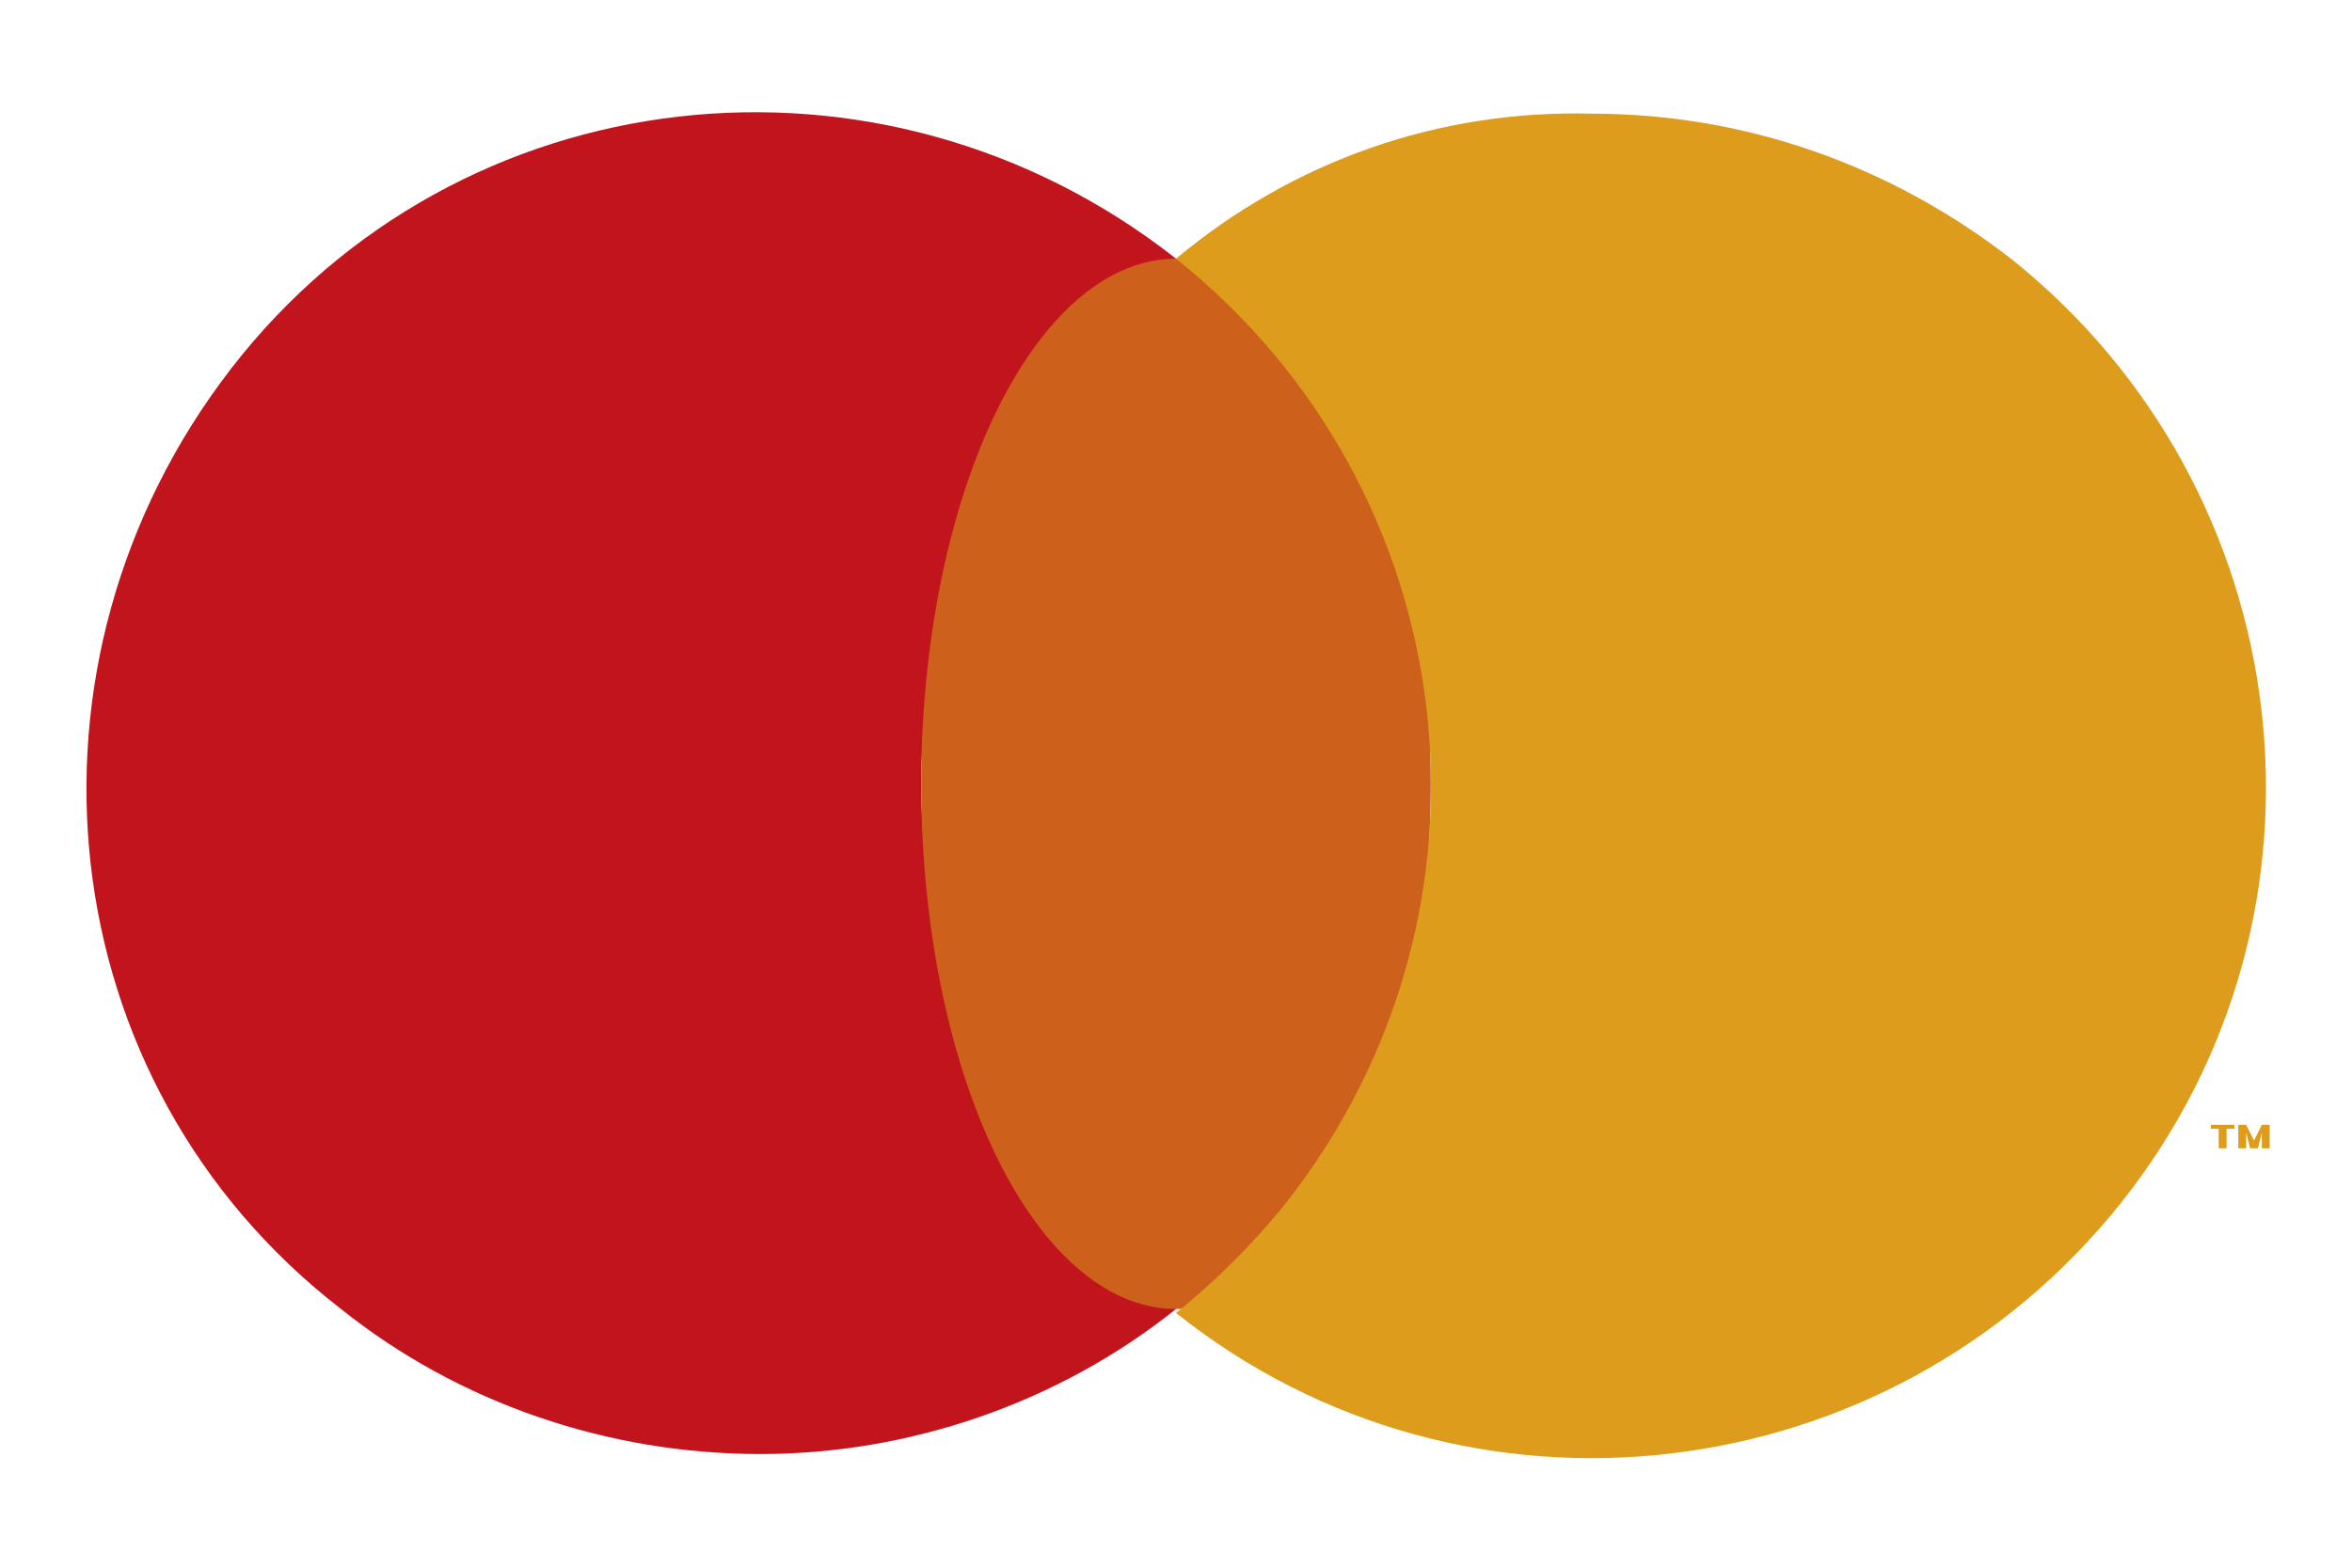
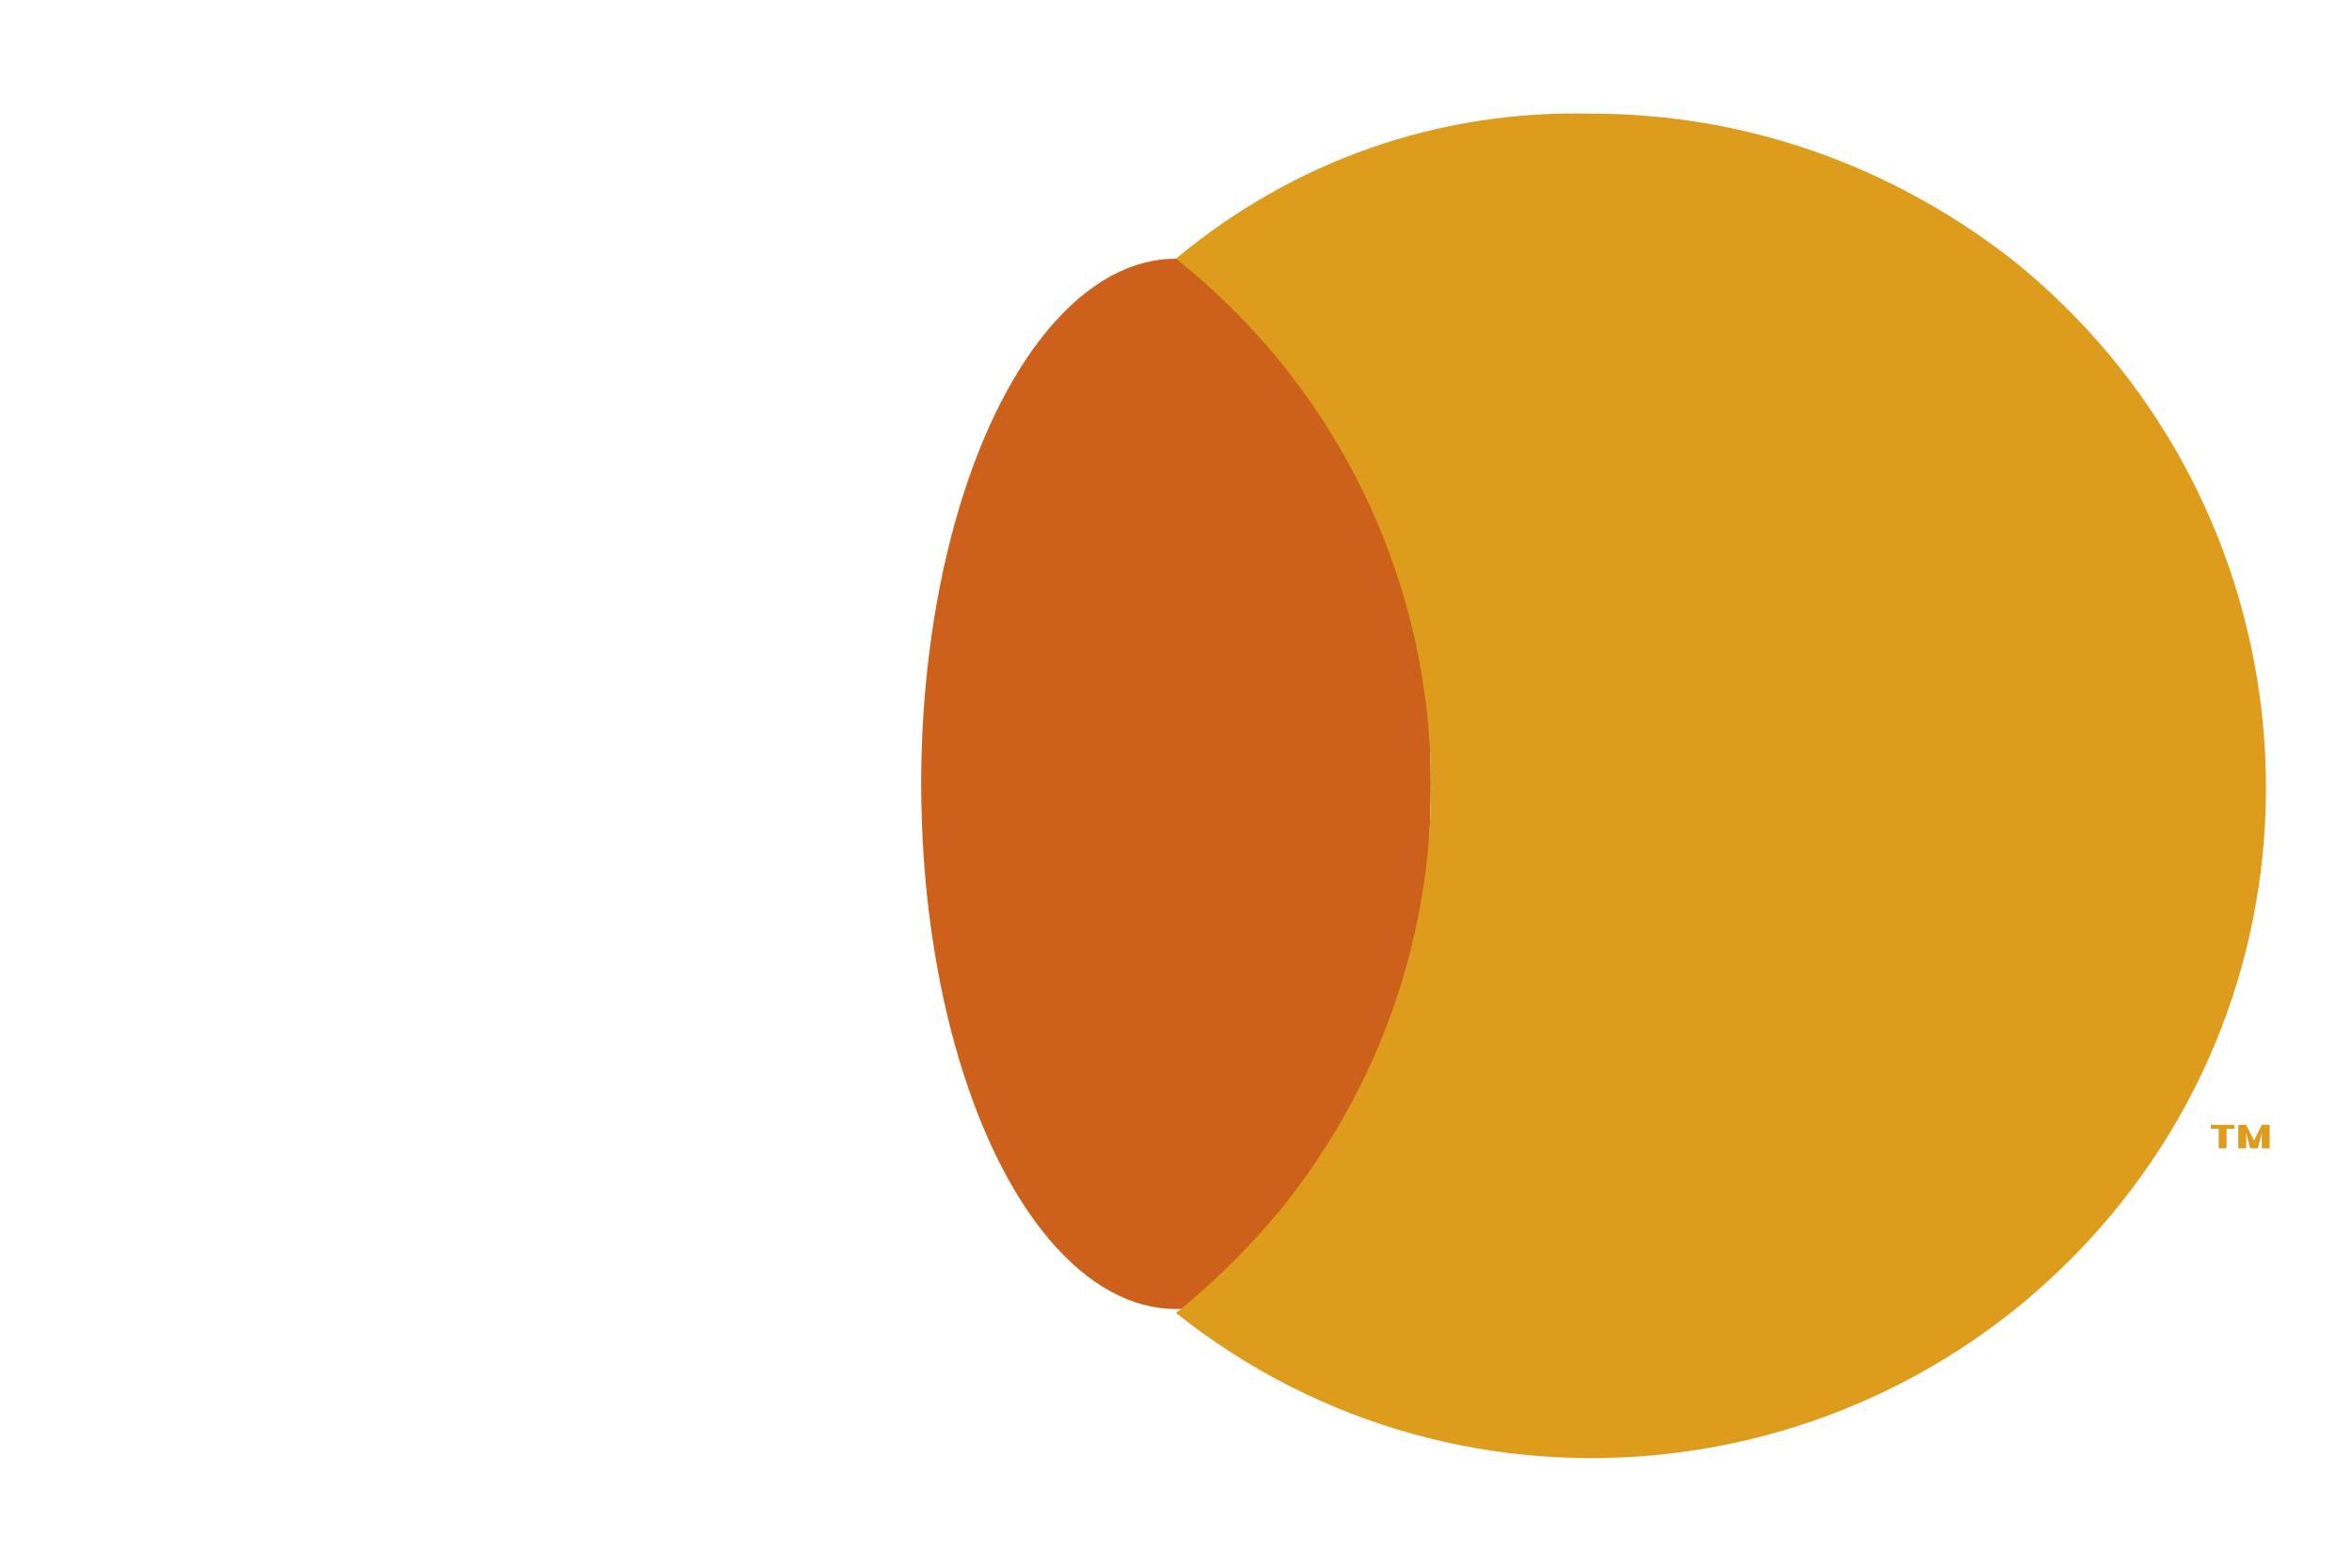
<svg xmlns="http://www.w3.org/2000/svg" version="1.1" id="Capa_1" x="0px" y="0px" viewBox="0 0 60 40" style="enable-background:new 0 0 60 40;" xml:space="preserve">
  <style type="text/css">
	.st0{fill:#C1141D;}
	.st1{fill:#CD611C;}
	.st2{fill:#DE9C1D;}
</style>
  <g id="Capa_1_00000047054513976250791460000007291349808274110120_">
</g>
  <g id="Capa_2_00000155146187986212279630000011567548814319842225_">
</g>
  <g id="Capa_3">
    <g>
-       <path class="st0" d="M23.5,20c0-5.2,2.4-10.2,6.5-13.4C22.5,0.7,11.7,1.9,5.9,9.4S1.2,27.6,8.7,33.4c3,2.4,6.8,3.7,10.7,3.7    c3.8,0,7.6-1.3,10.6-3.7C25.8,30.2,23.5,25.2,23.5,20z" />
      <ellipse class="st1" cx="30" cy="20" rx="6.5" ry="13.4" />
      <path class="st2" d="M56.6,29.3v-0.5h-0.2v-0.1h0.6v0.1h-0.2v0.5H56.6z M57.7,29.3v-0.4l-0.1,0.4h-0.2l-0.1-0.4v0.4h-0.2v-0.6h0.2    l0.2,0.4l0.2-0.4h0.2v0.6H57.7z" />
      <path class="st2" d="M40.6,2.9C36.7,2.8,33,4.1,30,6.6c7.4,5.9,8.7,16.6,2.8,24.1c-0.8,1-1.8,2-2.8,2.8c7.4,5.9,18.2,4.6,24.1-2.8    c5.9-7.4,4.6-18.2-2.8-24.1C48.2,4.2,44.5,2.9,40.6,2.9z" />
    </g>
  </g>
</svg>